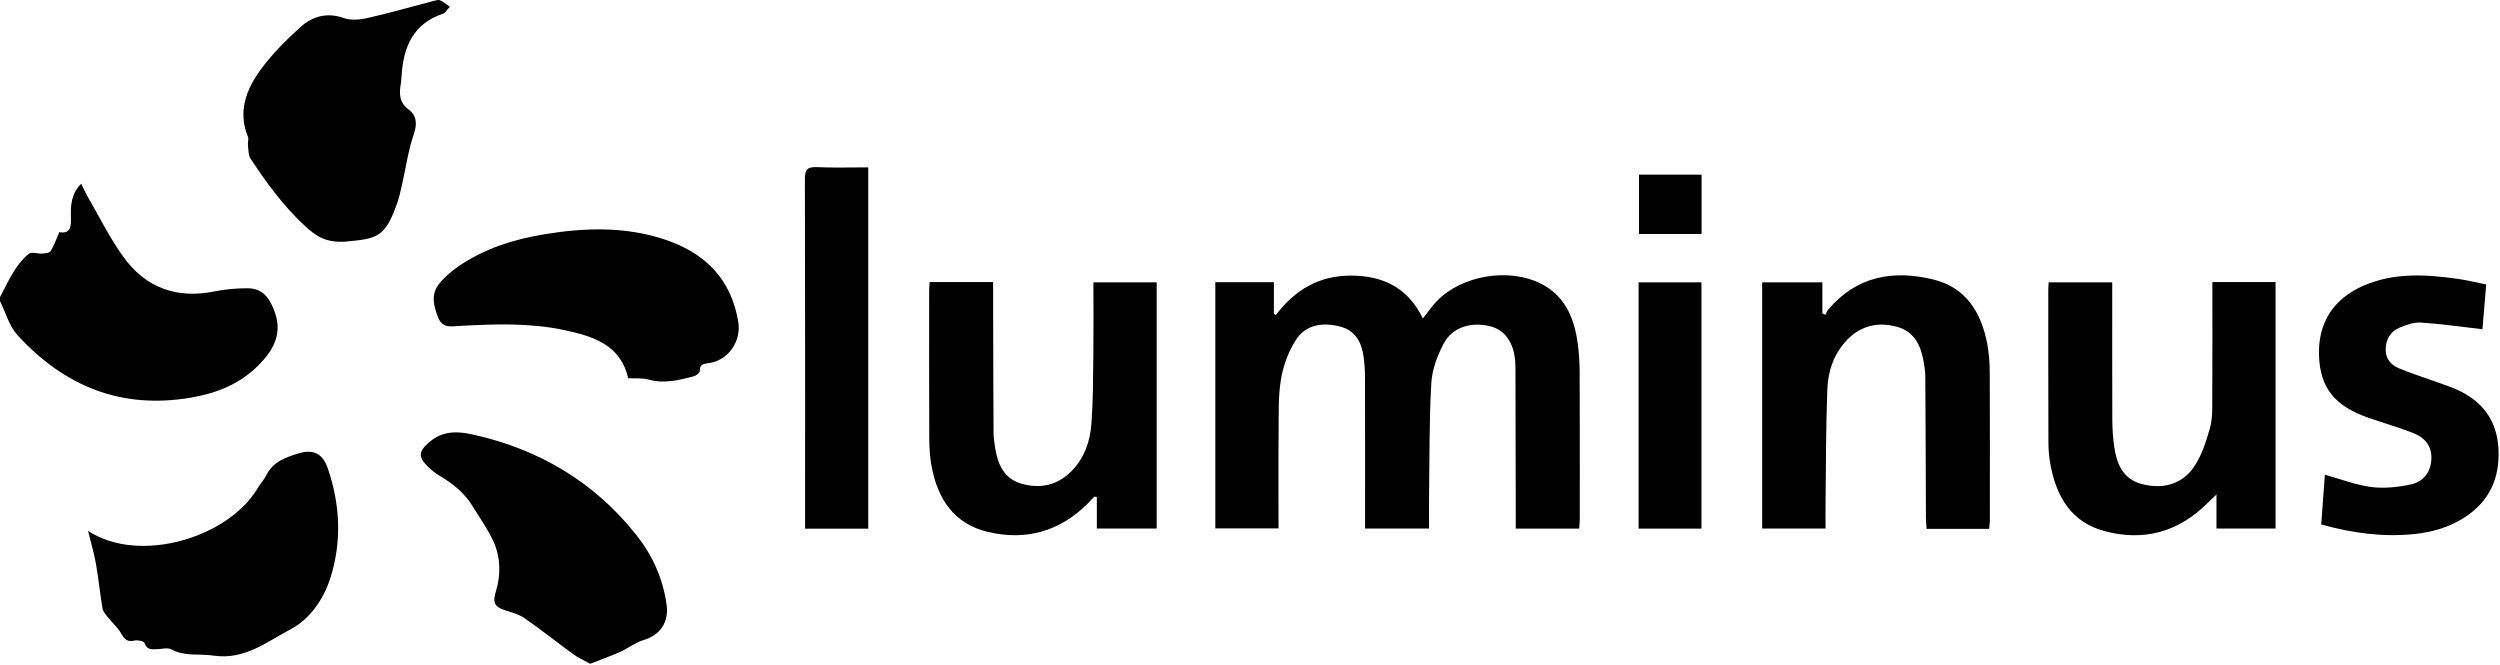
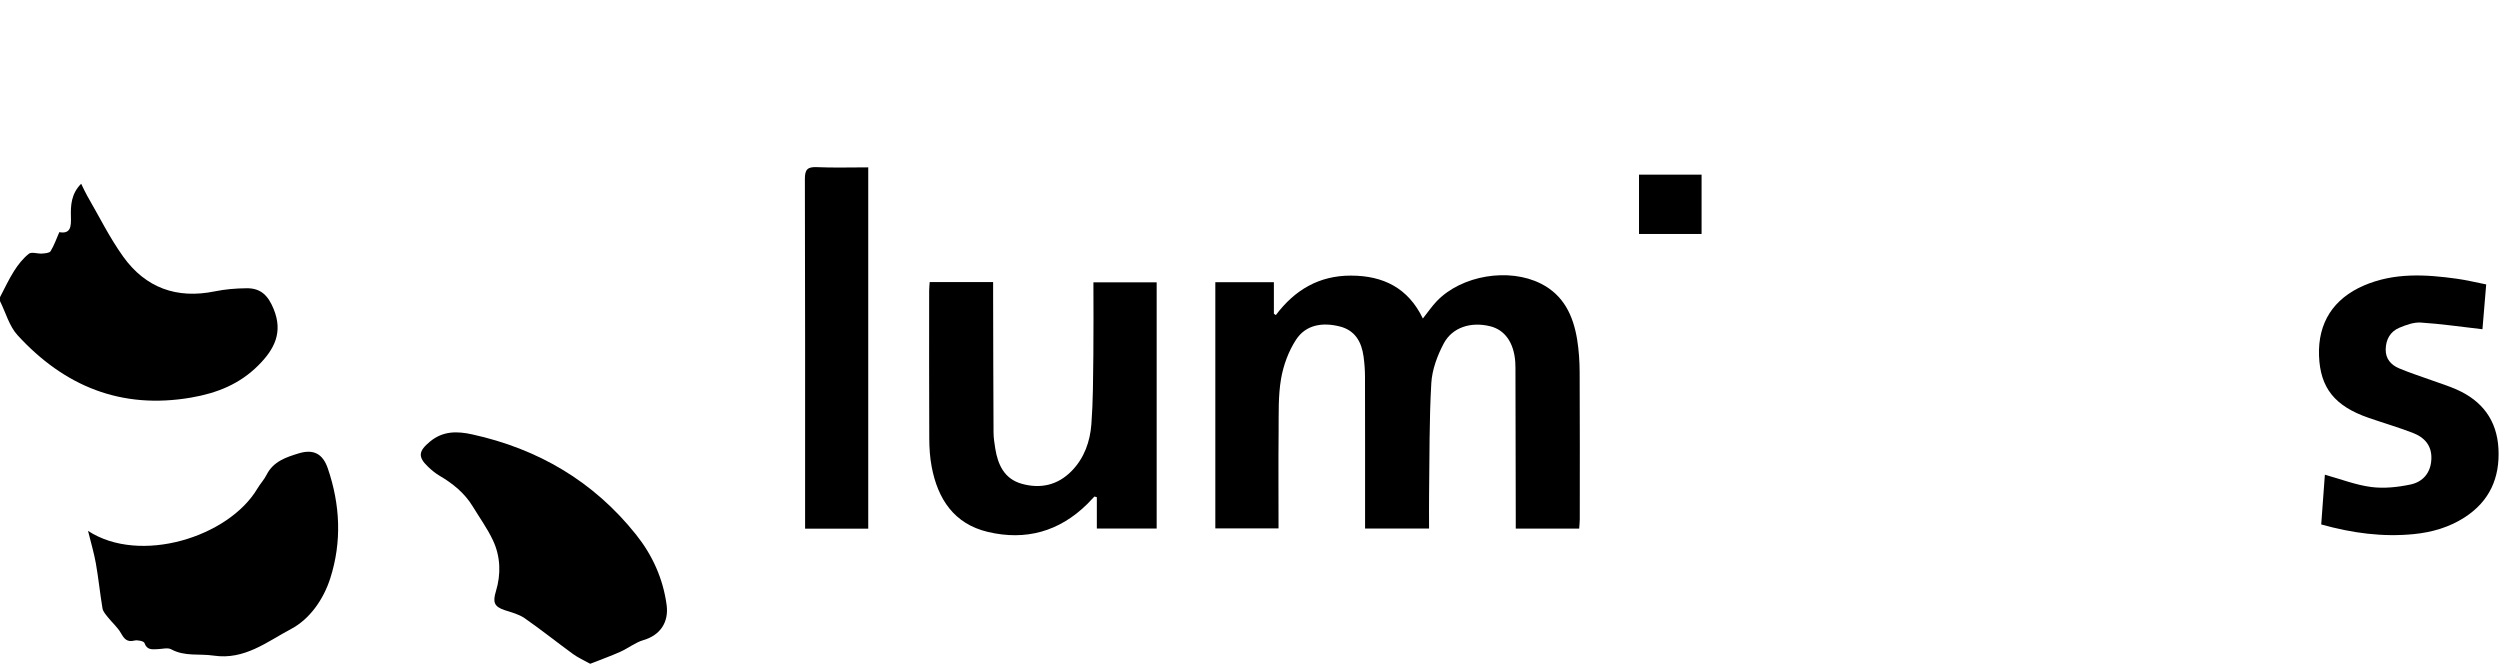
<svg xmlns="http://www.w3.org/2000/svg" width="1489" height="396" viewBox="0 0 1489 396" fill="none">
  <path d="M0 177.011C2.77 171.774 5.225 166.351 8.402 161.37C10.811 157.576 13.732 153.864 17.224 151.117C18.818 149.86 22.344 151.21 24.963 151.024C26.755 150.896 29.42 150.733 30.118 149.616C32.201 146.264 33.505 142.436 35.332 138.269C42.128 139.503 42.407 134.836 42.245 129.297C42.047 122.407 42.326 115.494 48.343 109.431C49.797 112.341 50.763 114.598 51.985 116.705C59.038 128.843 65.264 141.574 73.433 152.933C86.735 171.436 105.285 178.175 127.932 173.531C134.135 172.263 140.571 171.739 146.913 171.681C155.502 171.599 159.749 176.173 162.973 184.028C168.699 197.947 163.45 208.037 153.826 217.649C142.689 228.787 129.305 234.117 113.92 236.782C72.153 244.009 38.264 229.985 10.462 199.658C5.493 194.234 3.41 186.17 0 179.338C0 178.57 0 177.791 0 177.022V177.011Z" fill="black" />
-   <path d="M205.555 143.925C193.929 144.612 188.168 140.667 181.477 134.452C168.64 122.547 158.702 108.826 149.252 94.524C147.867 92.441 148.007 89.287 147.681 86.587C147.472 84.899 148.275 82.921 147.67 81.466C141.56 66.628 146.599 53.455 155.024 41.805C161.856 32.367 170.316 23.895 179.01 16.063C186.132 9.651 194.837 7.218 204.88 10.78C209.058 12.257 214.423 11.757 218.915 10.733C232.065 7.73 245.053 4.006 258.11 0.608C259.402 0.271 261.008 -0.288 262.067 0.178C264.174 1.109 266.001 2.68 267.932 3.995C266.559 5.426 265.43 7.626 263.766 8.184C245.821 14.248 240.212 28.282 239.153 45.39C239.071 46.74 239.013 48.101 238.792 49.428C237.756 55.48 237.477 60.856 243.482 65.313C247.997 68.665 248.637 73.483 246.531 79.651C243.133 89.613 241.666 100.214 239.327 110.537C238.606 113.726 237.919 116.949 236.872 120.045C229.459 141.842 224.524 142.133 205.567 143.925H205.555Z" fill="black" />
  <path d="M52.439 316.197C83.325 336.388 136.195 319.921 153.325 290.955C154.99 288.127 157.34 285.671 158.795 282.762C162.787 274.802 170.526 272.265 177.974 270.007C186.772 267.342 192.276 270.275 195.267 279.038C202.634 300.614 203.67 322.667 196.71 344.43C192.684 356.998 184.514 368.729 173.342 374.629C159.191 382.1 145.679 393.249 127.199 390.479C118.82 389.223 110.045 391.154 101.934 386.709C99.885 385.592 96.674 386.546 94.008 386.627C90.75 386.721 87.561 387.384 86.037 382.95C85.664 381.868 81.94 381.065 80.09 381.519C75.668 382.601 74.004 380.564 72.037 377.108C70.023 373.582 66.753 370.789 64.193 367.553C62.925 365.959 61.353 364.202 61.039 362.317C59.55 353.46 58.677 344.499 57.117 335.655C56.023 329.417 54.173 323.319 52.439 316.208V316.197Z" fill="black" />
-   <path d="M374.114 225.249C369.633 205.186 353.003 200.205 335.815 196.551C315.379 192.21 294.629 192.989 273.903 194.107C269.015 194.374 263.65 195.736 261.078 189.37C258.285 182.481 256.458 175.417 261.532 169.062C264.721 165.059 268.829 161.556 273.076 158.635C288.496 148.01 305.987 142.552 324.27 139.526C348.383 135.535 372.473 134.836 396.016 142.68C419.908 150.64 435.56 166.153 439.727 191.837C441.531 202.963 434.164 214.1 422.98 216.16C419.954 216.718 416.638 216.276 416.777 221.083C416.812 222.107 414.543 223.771 413.077 224.155C404.314 226.448 395.574 228.682 386.31 226.075C382.551 225.016 378.362 225.493 374.126 225.26L374.114 225.249Z" fill="black" />
  <path d="M351.525 395.344C347.604 393.156 344.252 391.69 341.366 389.595C331.672 382.543 322.315 375.036 312.481 368.205C309.106 365.866 304.789 364.76 300.785 363.469C294.175 361.327 293.419 358.592 295.386 352.099C298.458 341.951 298.144 331.442 293.57 321.748C290.253 314.719 285.622 308.318 281.572 301.638C276.719 293.655 269.725 288.01 261.765 283.332C259.286 281.877 257.005 279.969 254.922 277.979C248.696 272.044 249.359 268.587 256.097 263.013C263.836 256.6 272.285 256.752 281.234 258.718C320.616 267.377 353.515 286.707 378.757 318.315C388.556 330.581 394.899 344.534 397.04 360.291C398.437 370.614 393.188 378.318 383.343 381.193C378.443 382.624 374.172 386.092 369.436 388.21C363.745 390.759 357.856 392.853 351.537 395.344H351.525Z" fill="black" />
  <path d="M940.551 314.835H902.787C902.787 312.205 902.787 309.936 902.787 307.666C902.729 278.095 902.671 248.512 902.601 218.941C902.601 217.777 902.566 216.625 902.484 215.461C901.646 204.045 896.293 196.469 887.553 194.316C876.09 191.488 864.976 194.886 859.809 204.72C856.039 211.889 852.955 220.186 852.489 228.146C851.221 250.107 851.465 272.172 851.163 294.19C851.069 300.916 851.151 307.643 851.151 314.788H813.038C813.038 312.577 813.038 310.517 813.038 308.458C813.038 280.434 813.073 252.399 812.991 224.376C812.991 220.338 812.677 216.276 812.13 212.273C810.943 203.591 807.044 196.713 797.955 194.432C787.819 191.884 777.834 193.28 771.934 202.311C767.453 209.177 764.369 217.568 762.984 225.679C761.25 235.862 761.634 246.452 761.541 256.88C761.355 275.989 761.495 295.109 761.495 314.719H723.847V168.073H758.725V186.833C759.109 187.112 759.505 187.392 759.889 187.671C771.177 172.647 785.631 164.128 804.635 164.151C823.919 164.175 838.71 171.53 847.462 189.707C850.546 185.832 852.897 182.318 855.783 179.327C870.586 163.953 898.702 159.287 917.788 168.946C931.369 175.824 937.013 188.02 939.329 202.102C940.388 208.549 940.807 215.171 940.842 221.711C941.005 250.898 940.923 280.085 940.912 309.272C940.912 310.971 940.702 312.67 940.563 314.835H940.551Z" fill="black" />
-   <path d="M1184.74 314.986H1147.48C1147.34 312.601 1147.1 310.389 1147.08 308.178C1146.96 280.143 1146.9 252.108 1146.72 224.073C1146.7 221.199 1146.21 218.313 1145.73 215.462C1144.09 205.756 1140.16 197.458 1129.85 194.63C1118.82 191.616 1108.61 193.781 1100.42 202.148C1092.47 210.271 1088.8 220.64 1088.37 231.58C1087.5 253.97 1087.58 276.396 1087.29 298.81C1087.22 303.989 1087.29 309.168 1087.29 314.777H1049.55V168.166H1085.4V186.577C1086.01 186.891 1086.61 187.205 1087.22 187.52C1087.73 186.519 1088.09 185.378 1088.79 184.54C1105.58 164.512 1127.44 160.614 1151.41 166.444C1170.8 171.157 1179.91 185.89 1183.53 204.406C1184.64 210.05 1185.06 215.915 1185.09 221.676C1185.24 251.061 1185.17 280.458 1185.16 309.843C1185.16 311.344 1184.92 312.857 1184.73 314.963L1184.74 314.986Z" fill="black" />
  <path d="M553.729 167.98H591.504C591.504 170.517 591.504 172.775 591.504 175.021C591.574 202.474 591.597 229.916 591.749 257.369C591.76 260.627 592.249 263.909 592.773 267.133C594.344 276.827 598.196 285.206 608.472 288.115C619.726 291.304 630.048 288.976 638.369 280.423C645.84 272.742 649.25 262.931 650.03 252.62C651.054 238.958 651.042 225.226 651.205 211.516C651.38 197.237 651.24 182.946 651.24 168.166H688.911V314.789H653.277V296.122C652.8 295.994 652.311 295.854 651.834 295.726C650.426 297.204 649.052 298.729 647.598 300.172C630.933 316.616 610.904 322.155 588.374 316.813C568.264 312.042 558.558 297.274 554.904 278.002C553.868 272.532 553.496 266.877 553.473 261.302C553.333 231.917 553.391 202.532 553.403 173.147C553.403 171.623 553.589 170.11 553.729 167.957V167.98Z" fill="black" />
-   <path d="M1317.71 167.992H1355.33V314.789H1320.13V294.516C1317.5 297.03 1316.08 298.345 1314.71 299.718C1297.45 316.895 1276.83 322.597 1253.43 316.325C1233.6 311.018 1224.86 295.808 1221.28 276.943C1220.46 272.602 1220.05 268.11 1220.04 263.688C1219.92 233.325 1219.96 202.975 1219.96 172.612C1219.96 171.285 1220.09 169.959 1220.18 168.167H1258.04C1258.04 170.191 1258.04 172.24 1258.04 174.288C1258.04 199.623 1257.99 224.946 1258.09 250.281C1258.12 255.483 1258.49 260.72 1259.2 265.864C1260.62 276.163 1264.39 285.311 1275.54 288.255C1287.81 291.49 1299.29 288.79 1306.62 278.223C1311.31 271.473 1313.94 263.036 1316.24 254.995C1317.83 249.362 1317.6 243.124 1317.63 237.154C1317.77 214.356 1317.69 191.546 1317.69 168.004L1317.71 167.992Z" fill="black" />
  <path d="M1382.52 312.345C1383.28 302.034 1383.99 292.258 1384.69 282.739C1394.18 285.369 1403.09 288.86 1412.28 290.059C1419.93 291.048 1428.1 290.175 1435.71 288.569C1442.99 287.033 1447.67 281.761 1448.11 273.684C1448.57 265.48 1444.09 260.499 1437.05 257.811C1428.4 254.494 1419.47 251.887 1410.71 248.85C1390.55 241.867 1381.92 231.021 1381.21 211.947C1380.48 192.384 1389.68 177.872 1408.04 170.005C1426.04 162.289 1444.74 163.418 1463.49 166.037C1469.03 166.816 1474.48 168.155 1480.78 169.4C1480 178.78 1479.22 188.043 1478.55 196.097C1465.81 194.642 1453.85 192.885 1441.83 192.117C1437.64 191.849 1433.07 193.513 1429.05 195.2C1423.58 197.493 1421 202.265 1420.92 208.176C1420.83 213.728 1424.13 217.358 1428.79 219.337C1435.53 222.2 1442.56 224.399 1449.46 226.901C1454 228.554 1458.63 229.997 1463.04 231.94C1478.41 238.702 1487.18 250.305 1488.08 267.249C1489 284.601 1482.79 298.601 1467.83 308.213C1458.67 314.102 1448.43 317.035 1437.77 318.105C1419.26 319.956 1401.09 317.558 1382.5 312.356L1382.52 312.345Z" fill="black" />
  <path d="M517.128 314.882H479.516C479.516 312.484 479.516 310.413 479.516 308.353C479.516 241.088 479.586 173.834 479.388 106.58C479.376 100.948 480.947 99.318 486.522 99.551C496.542 99.993 506.596 99.679 517.128 99.679V314.882Z" fill="black" />
-   <path d="M975.929 314.835V168.166H1013.39V314.835H975.929Z" fill="black" />
  <path d="M976.197 104.02H1013.46V139.352H976.197V104.02Z" fill="black" />
</svg>